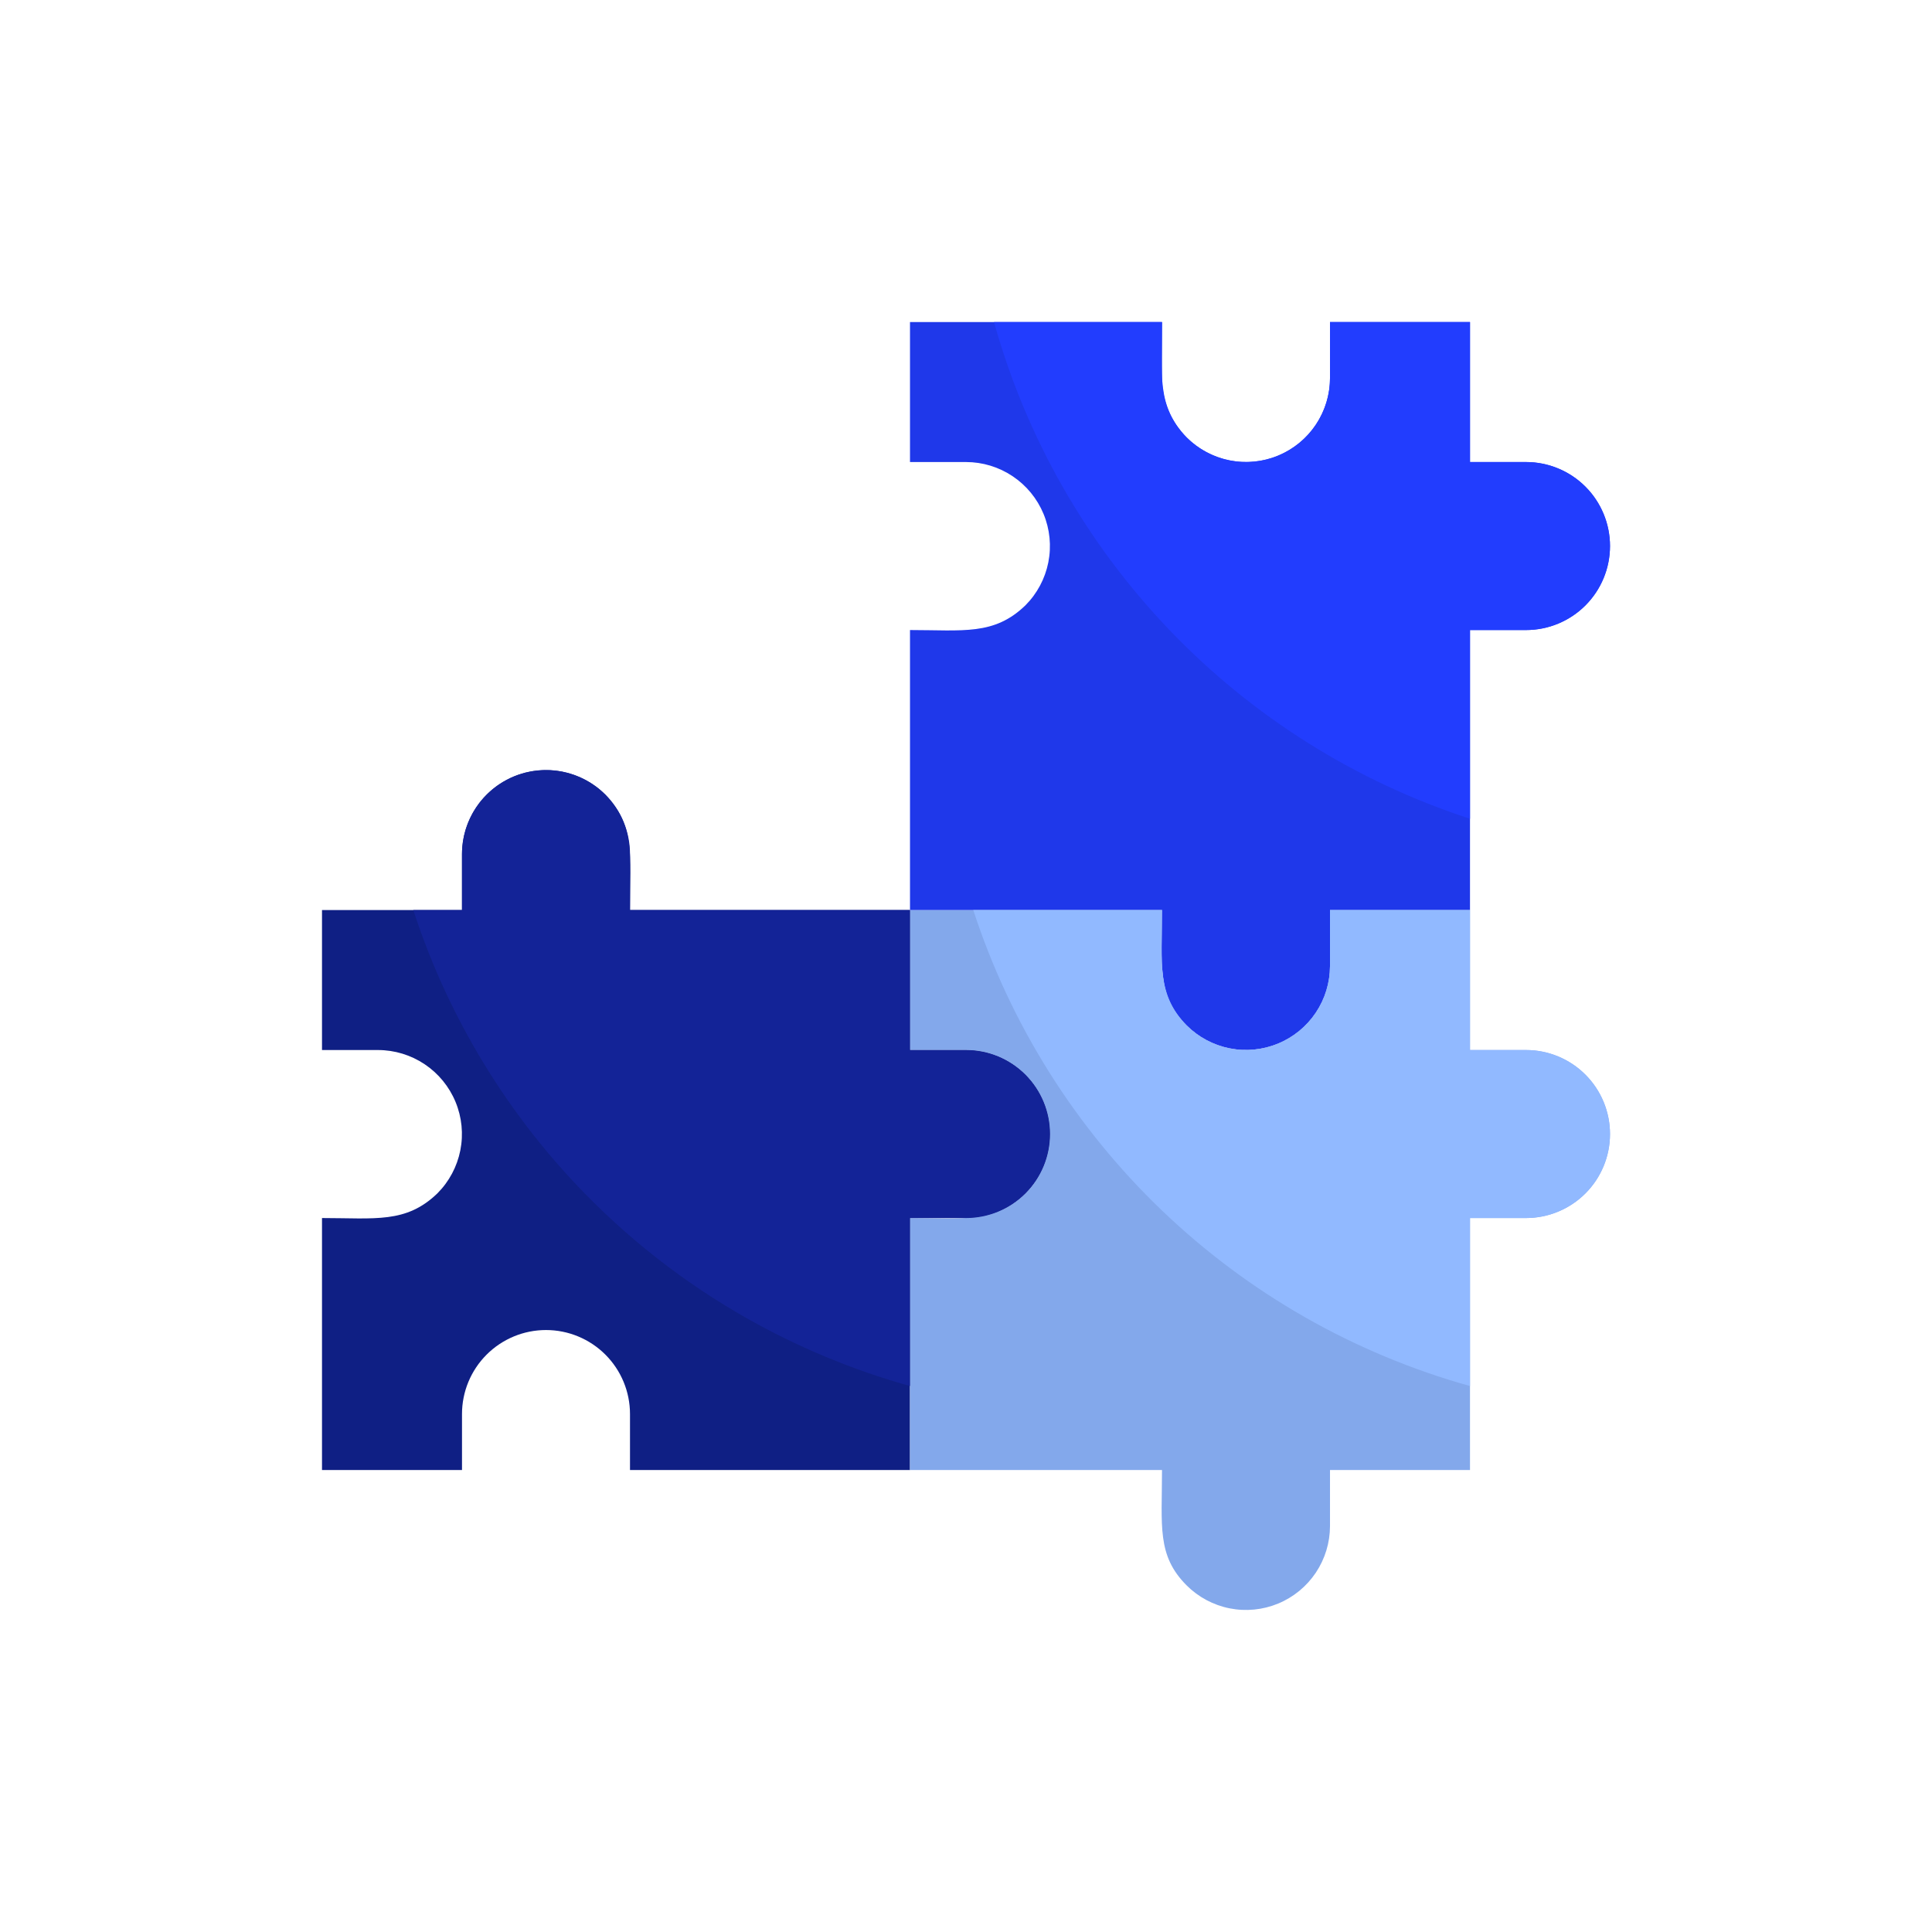
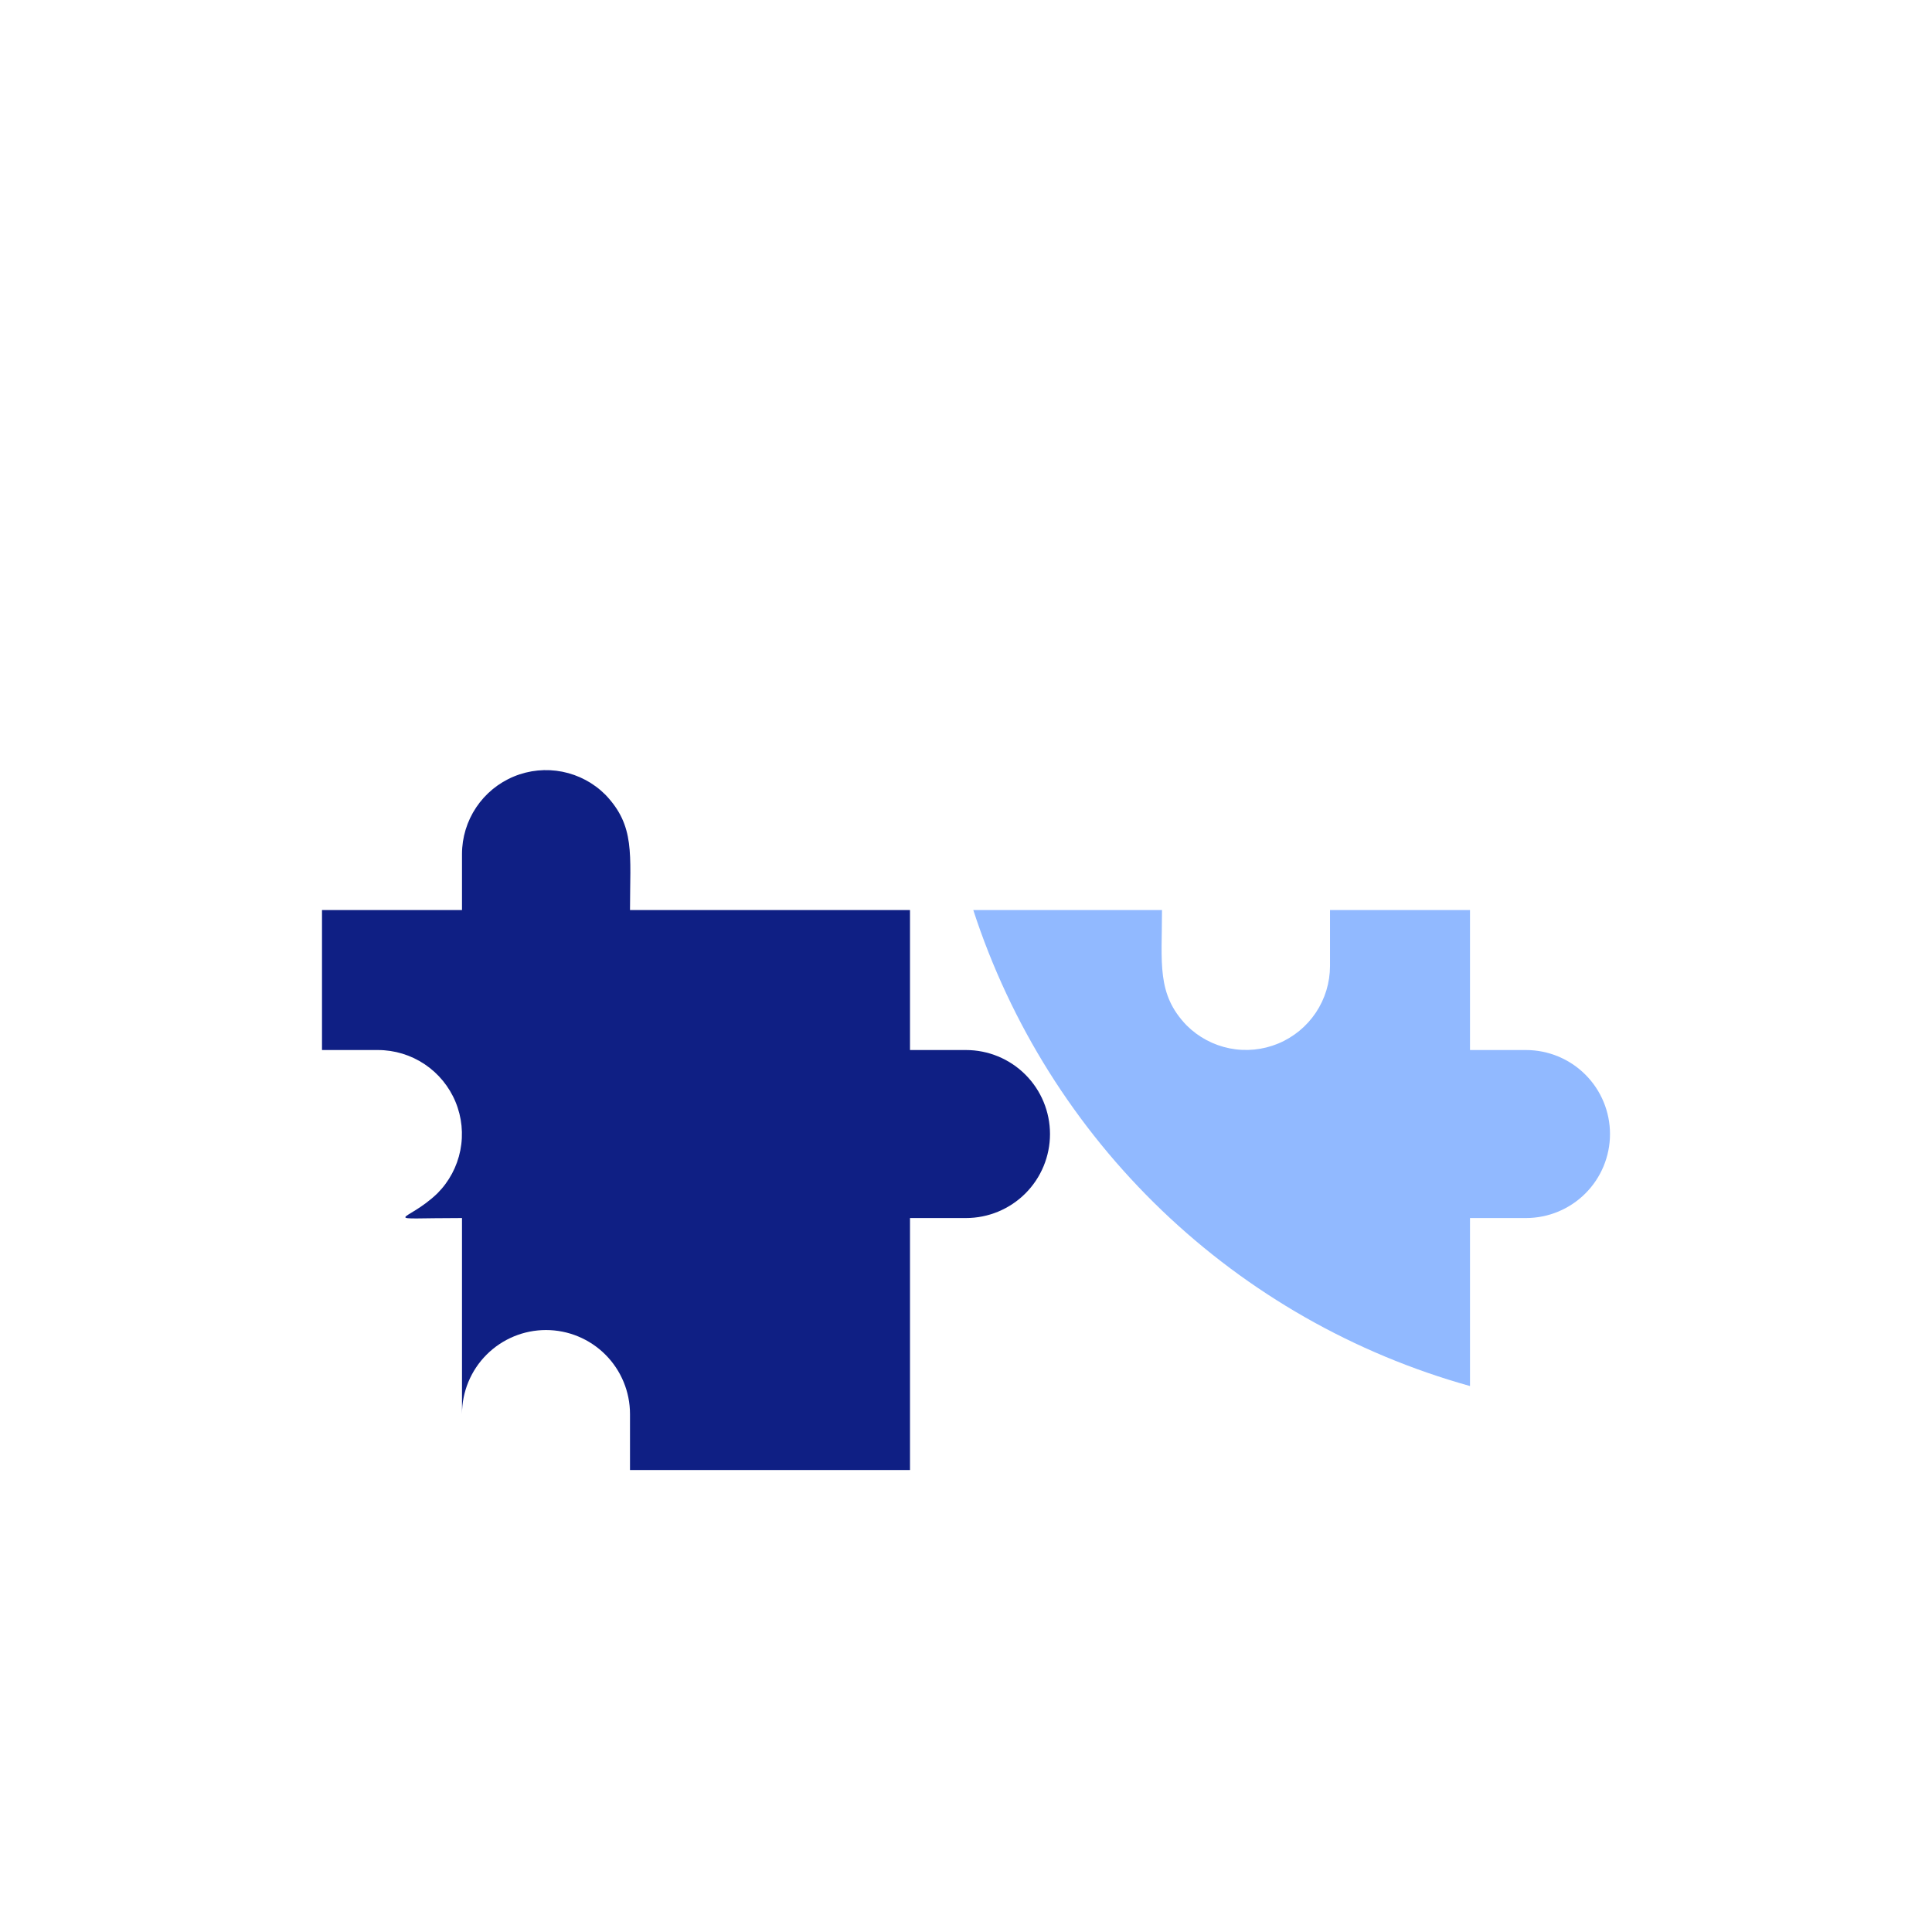
<svg xmlns="http://www.w3.org/2000/svg" width="300" height="300" viewBox="0 0 300 300" fill="none">
-   <path d="M163.043 176.093C163.043 179.552 161.669 182.87 159.223 185.316C156.777 187.762 153.459 189.136 150 189.136H141.304V228.266H97.826V219.571C97.826 216.111 96.452 212.794 94.006 210.348C91.56 207.902 88.242 206.527 84.783 206.527C81.323 206.527 78.006 207.902 75.559 210.348C73.113 212.794 71.739 216.111 71.739 219.571V228.266H50V189.136C58.261 189.136 63.044 190.006 67.913 185.31C69.735 183.486 70.975 181.163 71.478 178.634C71.98 176.105 71.722 173.485 70.735 171.103C69.749 168.721 68.079 166.684 65.936 165.251C63.793 163.818 61.274 163.051 58.696 163.049H50V141.31H71.739V132.614C71.741 130.036 72.508 127.517 73.941 125.374C75.374 123.231 77.411 121.561 79.793 120.575C82.175 119.588 84.795 119.33 87.324 119.832C89.853 120.335 92.176 121.575 94 123.397C98.652 128.267 97.826 132.614 97.826 141.31H141.304V163.049H150C153.459 163.049 156.777 164.423 159.223 166.869C161.669 169.316 163.043 172.633 163.043 176.093Z" fill="#0F1F84" />
-   <path d="M250 176.093C250 179.552 248.626 182.87 246.179 185.316C243.733 187.762 240.416 189.136 236.956 189.136H228.261V228.266H206.522V236.962C206.519 239.54 205.753 242.06 204.32 244.203C202.886 246.346 200.85 248.016 198.468 249.002C196.086 249.988 193.465 250.246 190.937 249.744C188.408 249.242 186.085 248.001 184.261 246.18C179.609 241.527 180.435 236.962 180.435 228.266H141.304V189.136C149.565 189.136 154.348 190.006 159.217 185.31C161.039 183.486 162.279 181.163 162.782 178.634C163.284 176.105 163.026 173.485 162.04 171.103C161.053 168.721 159.383 166.684 157.24 165.251C155.098 163.818 152.578 163.051 150 163.049H141.304V141.31H180.435V150.006C180.435 153.465 181.809 156.783 184.255 159.229C186.701 161.675 190.019 163.049 193.478 163.049C196.937 163.049 200.255 161.675 202.701 159.229C205.147 156.783 206.522 153.465 206.522 150.006V141.31H228.261V163.049H236.956C240.416 163.049 243.733 164.423 246.179 166.87C248.626 169.316 250 172.633 250 176.093Z" fill="#83A8EB" />
-   <path d="M250 84.788C250 88.248 248.626 91.565 246.179 94.012C243.733 96.458 240.416 97.832 236.956 97.832H228.261V141.31H206.522V150.006C206.519 152.584 205.753 155.103 204.32 157.246C202.886 159.389 200.85 161.059 198.468 162.046C196.086 163.032 193.465 163.29 190.937 162.788C188.408 162.285 186.085 161.045 184.261 159.223C179.609 154.571 180.435 150.006 180.435 141.31H141.304V97.832C149.565 97.832 154.348 98.701 159.217 94.006C161.039 92.182 162.279 89.859 162.782 87.33C163.284 84.801 163.026 82.18 162.04 79.799C161.053 77.416 159.383 75.38 157.24 73.947C155.098 72.513 152.578 71.747 150 71.745H141.304V50.006H180.435V58.702C180.435 62.161 181.809 65.478 184.255 67.925C186.701 70.371 190.019 71.745 193.478 71.745C196.937 71.745 200.255 70.371 202.701 67.925C205.147 65.478 206.522 62.161 206.522 58.702V50.006H228.261V71.745H236.956C240.416 71.745 243.733 73.119 246.179 75.565C248.626 78.011 250 81.329 250 84.788Z" fill="#1F38EA" />
-   <path d="M163.043 176.093C163.043 179.552 161.669 182.87 159.223 185.316C156.777 187.762 153.459 189.136 150 189.136H141.304V215.223C123.351 210.216 106.914 200.848 93.457 187.953C80 175.057 69.941 159.034 64.174 141.31H71.739V132.615C71.739 129.155 73.113 125.838 75.559 123.391C78.005 120.945 81.323 119.571 84.782 119.571C88.242 119.571 91.559 120.945 94.006 123.391C96.452 125.838 97.826 129.155 97.826 132.615V141.31H141.304V163.049H150C153.459 163.049 156.777 164.423 159.223 166.87C161.669 169.316 163.043 172.633 163.043 176.093Z" fill="#132397" />
+   <path d="M163.043 176.093C163.043 179.552 161.669 182.87 159.223 185.316C156.777 187.762 153.459 189.136 150 189.136H141.304V228.266H97.826V219.571C97.826 216.111 96.452 212.794 94.006 210.348C91.56 207.902 88.242 206.527 84.783 206.527C81.323 206.527 78.006 207.902 75.559 210.348C73.113 212.794 71.739 216.111 71.739 219.571V228.266V189.136C58.261 189.136 63.044 190.006 67.913 185.31C69.735 183.486 70.975 181.163 71.478 178.634C71.98 176.105 71.722 173.485 70.735 171.103C69.749 168.721 68.079 166.684 65.936 165.251C63.793 163.818 61.274 163.051 58.696 163.049H50V141.31H71.739V132.614C71.741 130.036 72.508 127.517 73.941 125.374C75.374 123.231 77.411 121.561 79.793 120.575C82.175 119.588 84.795 119.33 87.324 119.832C89.853 120.335 92.176 121.575 94 123.397C98.652 128.267 97.826 132.614 97.826 141.31H141.304V163.049H150C153.459 163.049 156.777 164.423 159.223 166.869C161.669 169.316 163.043 172.633 163.043 176.093Z" fill="#0F1F84" />
  <path d="M250 176.093C250 179.552 248.626 182.87 246.179 185.316C243.733 187.762 240.416 189.136 236.956 189.136H228.261V215.223C210.307 210.216 193.871 200.848 180.414 187.952C166.957 175.057 156.897 159.034 151.13 141.31H180.435C180.435 149.571 179.565 154.354 184.261 159.223C186.085 161.045 188.408 162.285 190.937 162.788C193.465 163.29 196.086 163.032 198.468 162.045C200.85 161.059 202.886 159.389 204.32 157.246C205.753 155.103 206.519 152.584 206.522 150.006V141.31H228.261V163.049H236.956C240.416 163.049 243.733 164.423 246.179 166.87C248.626 169.316 250 172.633 250 176.093Z" fill="#91B9FF" />
-   <path d="M250 84.788C250 88.248 248.626 91.565 246.18 94.012C243.734 96.458 240.416 97.832 236.957 97.832H228.261V127.136C210.537 121.37 194.514 111.31 181.619 97.853C168.723 84.396 159.355 67.959 154.348 50.006H180.435C180.435 58.267 179.566 63.049 184.261 67.919C186.085 69.741 188.408 70.981 190.937 71.484C193.466 71.986 196.087 71.728 198.469 70.741C200.85 69.755 202.887 68.085 204.32 65.942C205.754 63.799 206.52 61.28 206.522 58.702V50.006H228.261V71.745H236.957C240.416 71.745 243.734 73.119 246.18 75.565C248.626 78.011 250 81.329 250 84.788Z" fill="#223DFE" />
</svg>